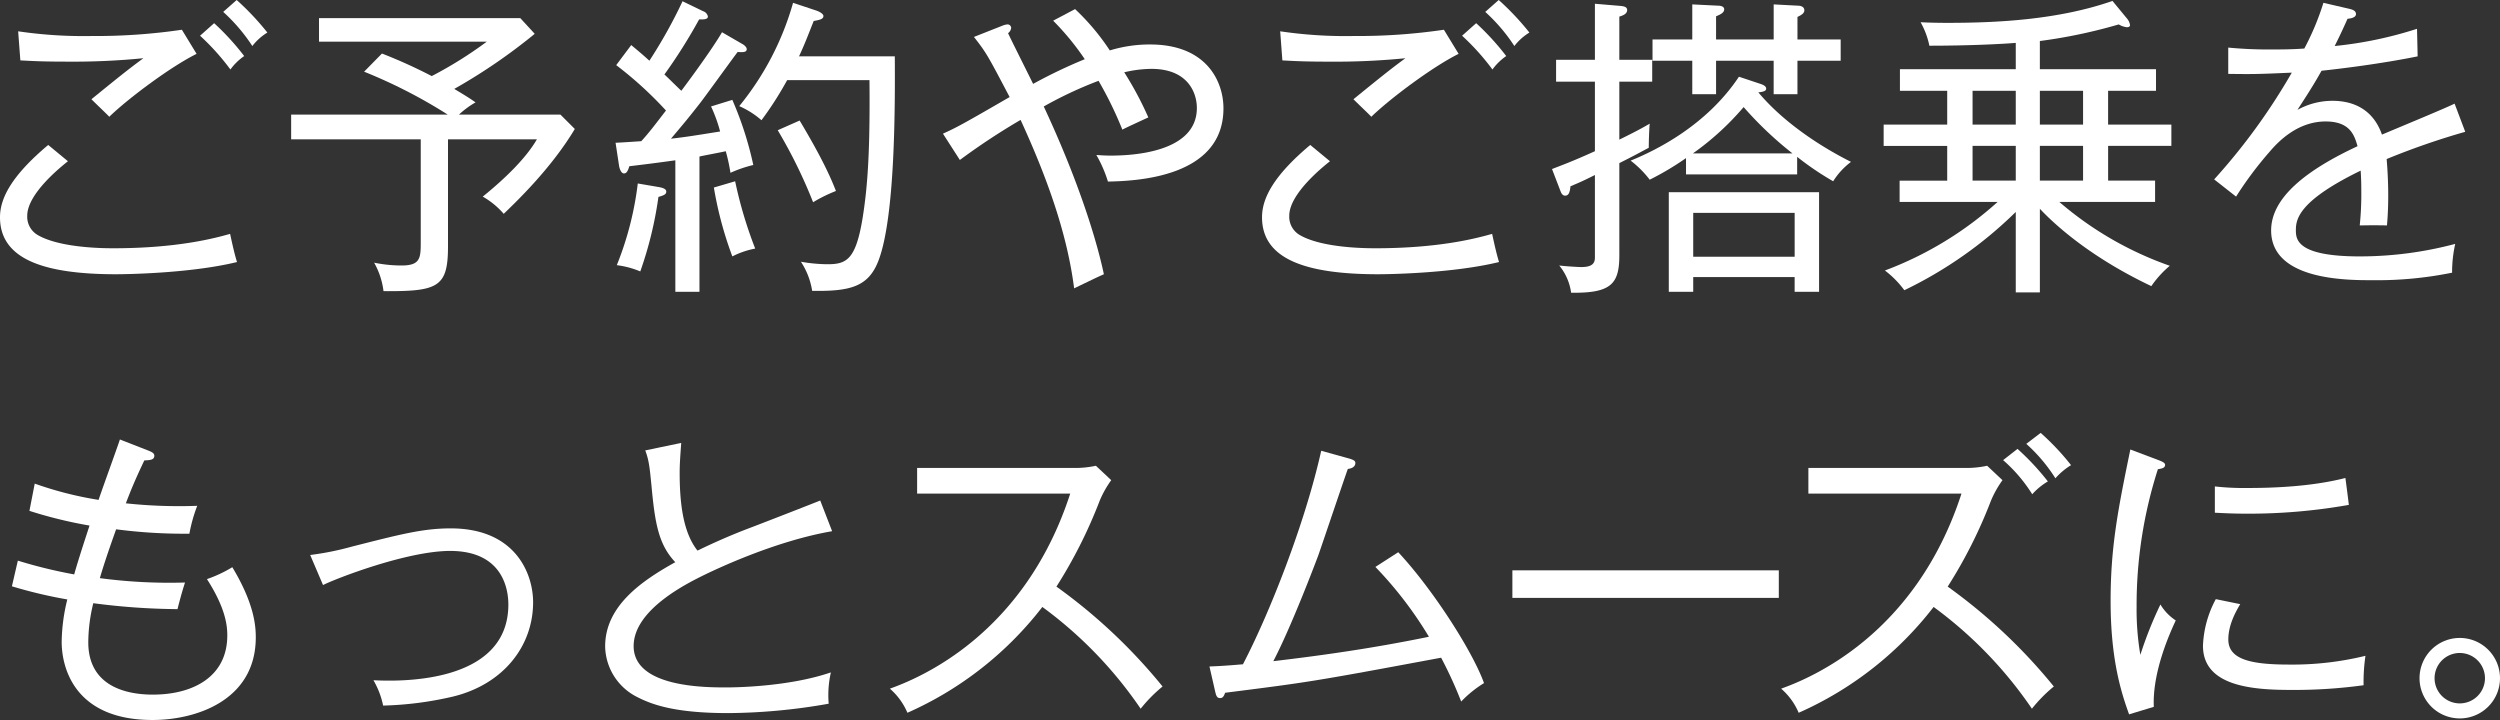
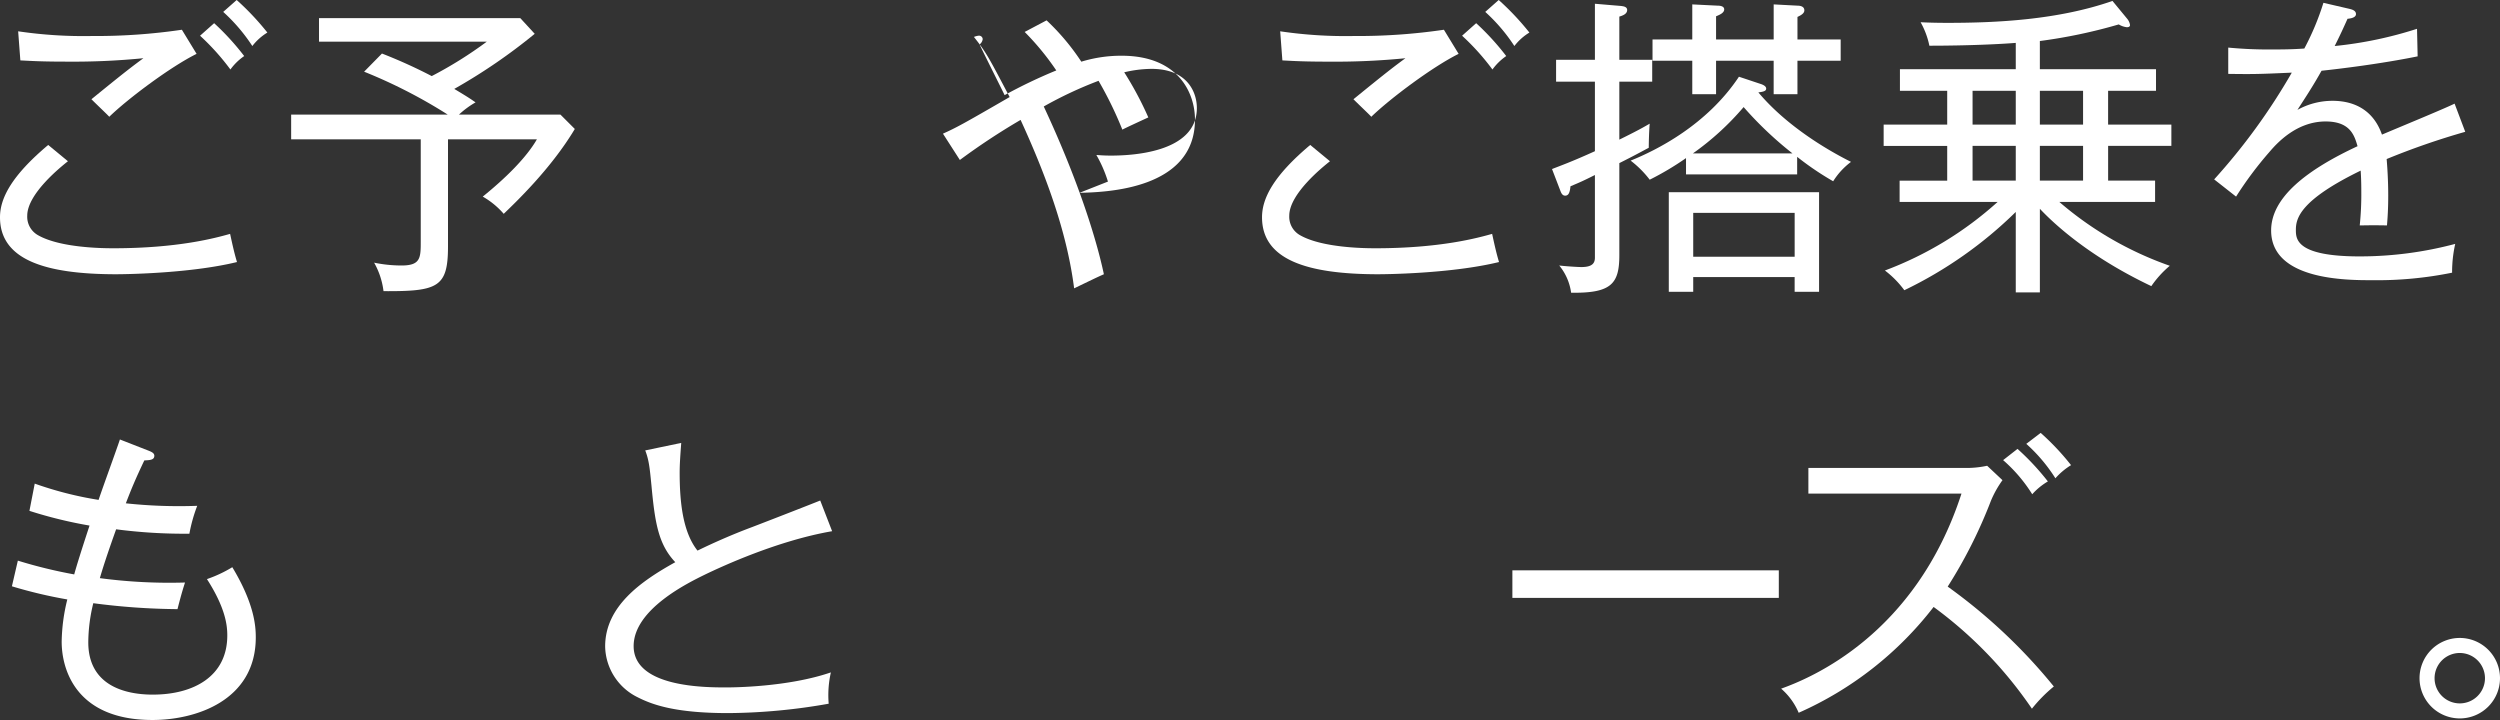
<svg xmlns="http://www.w3.org/2000/svg" height="147.172" viewBox="0 0 511.025 147.172" width="511.025">
  <rect x="0" y="0" width="511.025" height="147.172" fill="#333333" stroke="none" />
  <g fill="#fff">
    <path d="m23.807 56.06c-14.719 0-23.807-3.008-23.807-11.647 0-3.84 2.305-8.447 9.855-14.783l4.032 3.328c-1.28 1.023-8.319 6.591-8.319 11.135a4.317 4.317 0 0 0 2.176 3.968c4.543 2.624 13.375 2.687 15.422 2.687 13.248 0 20.928-2.111 23.871-2.943.576 2.687.959 4.287 1.408 5.759-9.984 2.436-23.935 2.496-24.638 2.496zm-1.473-32.19c-.447-.512-2.432-2.367-3.646-3.584 6.912-5.631 8.191-6.586 10.623-8.386a145.724 145.724 0 0 1 -15.551.7c-5.12 0-7.1-.128-9.6-.255l-.448-5.945a91.536 91.536 0 0 0 15.167.96 120.23 120.23 0 0 0 18.3-1.28l3.007 4.928c-5.18 2.559-13.886 9.022-17.852 12.862zm24.766-9.663a48.485 48.485 0 0 0 -6.207-6.907l2.88-2.561a51.705 51.705 0 0 1 6.143 6.72 11.518 11.518 0 0 0 -2.816 2.748zm4.478-4.8a35.532 35.532 0 0 0 -5.951-6.975l2.754-2.432a54.332 54.332 0 0 1 6.271 6.655 11.293 11.293 0 0 0 -3.072 2.752z" />
    <path d="m114.551 23.422 2.943 2.944c-4.928 8.255-12.351 15.231-14.527 17.343a16.4 16.4 0 0 0 -4.287-3.52c4.672-3.776 8.895-7.935 11.071-11.711h-18.175v21.886c0 8.383-2.048 9.215-13.183 9.152a15.63 15.63 0 0 0 -1.92-5.824 27.579 27.579 0 0 0 5.632.577c3.9 0 3.9-1.6 3.9-4.993v-20.8h-26.49v-5.054h32a104.458 104.458 0 0 0 -17.086-8.767l3.647-3.712a103.52 103.52 0 0 1 10.175 4.608 82.917 82.917 0 0 0 11.261-7.039h-34.302v-4.8h41.149l2.944 3.2a115.229 115.229 0 0 1 -16.448 11.263c3.008 1.792 3.521 2.176 4.352 2.752a18.09 18.09 0 0 0 -3.391 2.5z" />
-     <path d="m151.679 8.959c.383.192.96.641.96 1.088 0 .7-.9.641-1.856.576-1.217 1.6-6.527 8.96-7.615 10.367-2.752 3.52-3.584 4.48-6.016 7.36 2.879-.32 5.247-.7 10.047-1.472a30.083 30.083 0 0 0 -1.855-5.119l4.351-1.345a70.149 70.149 0 0 1 4.287 13.312 25.782 25.782 0 0 0 -4.671 1.6 36.16 36.16 0 0 0 -.959-4.415c-.769.192-4.928.96-5.376 1.088v27.645h-4.928v-26.878c-2.752.383-4.608.639-9.407 1.215-.256.832-.512 1.472-1.088 1.472-.641 0-.96-1.151-1.024-1.663l-.7-4.608c1.537-.064 4.225-.256 5.248-.32 1.6-1.728 2.88-3.456 5.056-6.271a77.745 77.745 0 0 0 -10.175-9.279l3.071-4.1c2.24 1.855 3.008 2.559 3.712 3.2a99.976 99.976 0 0 0 6.779-12.156l4.224 2.044a1.43 1.43 0 0 1 .959 1.088c0 .576-.9.576-1.216.576h-.575a108.56 108.56 0 0 1 -7.1 11.262c.255.193 2.3 2.241 3.455 3.329.448-.577 6.143-8.192 8.319-11.967zm-16.831 29.311c.576.127 1.343.319 1.343.895s-.511.769-1.6 1.088a77.782 77.782 0 0 1 -3.711 15.23 18.242 18.242 0 0 0 -4.8-1.279 65.408 65.408 0 0 0 4.289-16.7zm15.423-1.216a86.563 86.563 0 0 0 4.1 13.758 17.178 17.178 0 0 0 -4.672 1.6 75.16 75.16 0 0 1 -3.775-14.079zm32.637-25.534c.065 10.43.065 32.829-3.327 41.724-2.048 5.375-5.76 6.335-13.567 6.207a15.02 15.02 0 0 0 -2.3-5.951 32.533 32.533 0 0 0 5.44.512c4.479 0 6.335-1.216 7.807-14.143.448-4.223.9-10.367.768-23.486h-16.829a69.3 69.3 0 0 1 -5.249 8.191 17.453 17.453 0 0 0 -4.542-2.88 58.378 58.378 0 0 0 11.001-21.118l4.8 1.6c.9.32 1.408.767 1.408 1.088 0 .576-.512.767-1.984 1.024-.9 2.239-1.855 4.8-3.008 7.232zm-19.454 13.119c4.671 7.806 6.4 11.774 7.423 14.4a29.842 29.842 0 0 0 -4.671 2.3 101.725 101.725 0 0 0 -7.231-14.719z" />
-     <path d="m226.475 37.117a26.266 26.266 0 0 0 -2.368-5.439c.9.064 1.728.128 2.944.128 3.648 0 17.6-.384 17.6-9.728 0-3.136-1.856-8-9.279-8a24.542 24.542 0 0 0 -5.568.7 69.274 69.274 0 0 1 4.926 9.222c-.832.384-4.607 2.112-5.311 2.5a76.645 76.645 0 0 0 -4.864-9.983 81.571 81.571 0 0 0 -11.2 5.248c8.833 18.935 11.645 31.223 12.288 34.295-1.471.639-3.008 1.408-6.08 2.879-1.343-10.558-5.12-21.757-10.942-34.429a136.811 136.811 0 0 0 -12.416 8.19l-3.455-5.375c2.815-1.28 3.9-1.856 13.631-7.487-4.481-8.512-4.736-9.024-7.3-12.287l5.823-2.3a3.618 3.618 0 0 1 .961-.257.746.746 0 0 1 .832.7 1.579 1.579 0 0 1 -.64 1.088c.767 1.664 4.416 8.9 5.119 10.367a102.706 102.706 0 0 1 10.563-5.049 53.794 53.794 0 0 0 -6.464-7.871l4.481-2.369a46.788 46.788 0 0 1 7.1 8.449 27.729 27.729 0 0 1 8.255-1.217c11.583 0 14.976 7.616 14.976 13.056.003 14.33-18.3 14.841-23.612 14.969z" />
+     <path d="m226.475 37.117a26.266 26.266 0 0 0 -2.368-5.439c.9.064 1.728.128 2.944.128 3.648 0 17.6-.384 17.6-9.728 0-3.136-1.856-8-9.279-8a24.542 24.542 0 0 0 -5.568.7 69.274 69.274 0 0 1 4.926 9.222c-.832.384-4.607 2.112-5.311 2.5a76.645 76.645 0 0 0 -4.864-9.983 81.571 81.571 0 0 0 -11.2 5.248c8.833 18.935 11.645 31.223 12.288 34.295-1.471.639-3.008 1.408-6.08 2.879-1.343-10.558-5.12-21.757-10.942-34.429a136.811 136.811 0 0 0 -12.416 8.19l-3.455-5.375c2.815-1.28 3.9-1.856 13.631-7.487-4.481-8.512-4.736-9.024-7.3-12.287a3.618 3.618 0 0 1 .961-.257.746.746 0 0 1 .832.7 1.579 1.579 0 0 1 -.64 1.088c.767 1.664 4.416 8.9 5.119 10.367a102.706 102.706 0 0 1 10.563-5.049 53.794 53.794 0 0 0 -6.464-7.871l4.481-2.369a46.788 46.788 0 0 1 7.1 8.449 27.729 27.729 0 0 1 8.255-1.217c11.583 0 14.976 7.616 14.976 13.056.003 14.33-18.3 14.841-23.612 14.969z" />
    <path d="m281.777 56.06c-14.718 0-23.806-3.008-23.806-11.647 0-3.84 2.3-8.447 9.855-14.783l4.033 3.328c-1.281 1.023-8.32 6.591-8.32 11.135a4.317 4.317 0 0 0 2.176 3.968c4.543 2.624 13.375 2.687 15.424 2.687 13.246 0 20.925-2.111 23.869-2.943.576 2.687.961 4.287 1.408 5.759-9.982 2.436-23.934 2.496-24.639 2.496zm-1.47-32.19c-.45-.512-2.434-2.367-3.649-3.584 6.912-5.631 8.192-6.591 10.623-8.383a145.656 145.656 0 0 1 -15.551.7c-5.119 0-7.1-.128-9.6-.255l-.446-5.948a91.524 91.524 0 0 0 15.166.96 120.2 120.2 0 0 0 18.3-1.28l3.008 4.928c-5.181 2.559-13.885 9.022-17.851 12.862zm24.765-9.663a48.47 48.47 0 0 0 -6.207-6.907l2.879-2.561a51.771 51.771 0 0 1 6.145 6.72 11.514 11.514 0 0 0 -2.817 2.748zm4.479-4.8a35.565 35.565 0 0 0 -5.951-6.975l2.752-2.432a54.409 54.409 0 0 1 6.271 6.655 11.277 11.277 0 0 0 -3.072 2.752z" />
    <path d="m331.008 16.7v11.842c3.775-1.855 4.992-2.56 6.207-3.264-.127 1.409-.192 3.84-.192 4.928-1.216.64-2.816 1.536-6.015 3.136v18.814c0 5.823-1.6 7.808-9.856 7.679a11.115 11.115 0 0 0 -2.431-5.566c.959.127 3.646.319 4.543.319 2.175 0 2.752-.768 2.752-1.92v-16.895c-2.3 1.153-3.008 1.472-4.993 2.3-.127 1.152-.318 1.92-1.087 1.92-.448 0-.7-.32-.895-.768l-1.793-4.671c1.6-.64 3.84-1.409 8.768-3.648v-14.206h-7.936v-4.48h7.936v-11.452l5.312.448c.447.064 1.279.128 1.279.832 0 .832-.961 1.152-1.6 1.344v8.831h6.719v4.477zm43.709 20.351a59.392 59.392 0 0 1 -7.36-4.992v3.584h-22.718v-3.326a58.817 58.817 0 0 1 -7.424 4.416 20.434 20.434 0 0 0 -3.9-3.9c5.248-2.112 15.55-7.231 22.142-17.151l4.608 1.536c.32.128.96.384.96.895 0 .449-.447.641-1.6.769 6.592 7.871 16.383 12.927 18.941 14.207a14.7 14.7 0 0 0 -3.649 3.965zm-7.3-24.639v6.848h-4.863v-6.845h-11.773v6.848h-4.863v-6.848h-8.127v-4.352h8.127v-7.163l5.184.256c.576 0 1.343.128 1.343.768 0 .7-.894 1.088-1.664 1.408v4.731h11.776v-7.163l4.863.256c.514 0 1.408.128 1.408.96 0 .576-.576.96-1.408 1.344v4.603h8.832v4.352zm-.574 47.229v-3.005h-20.732v3.008h-4.992v-20.351h30.717v20.351zm-10.429-37.754a56.018 56.018 0 0 1 -10.367 9.47h20.353a74.1 74.1 0 0 1 -9.986-9.47zm10.432 21.63h-20.735v8.96h20.735z" />
    <path d="m430.922 29.822v7.1h9.6v4.351h-19.583a70.053 70.053 0 0 0 22.59 13.055 20.671 20.671 0 0 0 -3.775 4.159c-12.543-5.951-19.775-12.606-22.783-15.806v17.09h-4.928v-16.446a85.108 85.108 0 0 1 -22.781 16 19.543 19.543 0 0 0 -3.969-4.031 72.114 72.114 0 0 0 23.039-14.015h-20.032v-4.353h9.728v-7.1h-12.991v-4.356h12.992v-6.911h-9.664v-4.416h23.678v-5.375c-3.135.255-9.791.576-17.662.576a16.437 16.437 0 0 0 -1.791-4.8c1.279.063 2.943.128 5.5.128 9.918 0 22.525-.576 33.724-4.48l3.008 3.648a2.572 2.572 0 0 1 .576 1.28c0 .384-.384.447-.64.447a4.08 4.08 0 0 1 -1.664-.576 106.416 106.416 0 0 1 -16.127 3.393v5.759h23.742v4.416h-9.791v6.911h12.932v4.352zm-18.879-11.263h-8.83v6.911h8.83zm0 11.263h-8.83v7.1h8.83zm13.757-11.263h-8.832v6.911h8.832zm0 11.263h-8.832v7.1h8.832z" />
    <path d="m487.857 32.51c.127 1.6.319 4.223.319 7.487 0 2.688-.127 4.544-.256 6.08-3.52-.064-4.543 0-5.566 0a61.824 61.824 0 0 0 .32-6.912c0-2.048-.065-3.327-.129-4.287-12.352 6.015-13.245 9.722-13.245 12.095 0 1.855 0 5.439 13.055 5.439a75.877 75.877 0 0 0 19.517-2.559 26.286 26.286 0 0 0 -.639 5.886 77.114 77.114 0 0 1 -16.382 1.536c-5.184 0-20.608 0-20.608-10.174 0-6.784 7.36-12.415 17.662-17.215-.638-2.176-1.47-5.056-6.527-5.056-6.016 0-10.047 4.544-11.518 6.272a74.361 74.361 0 0 0 -6.785 9.087l-4.478-3.52a125.681 125.681 0 0 0 15.871-21.822c-6.977.32-8.065.32-12.992.256v-5.375a87.419 87.419 0 0 0 9.216.383c1.28 0 3.776 0 6.334-.192a53.457 53.457 0 0 0 3.904-9.343l5.248 1.216c.511.128 1.408.32 1.408 1.088 0 .7-1.025.9-1.729.96-.767 1.727-1.472 3.264-2.623 5.567a80.835 80.835 0 0 0 16.83-3.519l.127 5.632c-7.55 1.535-16 2.559-19.646 2.943-1.856 3.328-3.455 5.7-4.928 8a14.776 14.776 0 0 1 7.168-1.856c4.928 0 8.512 2.3 10.111 6.912 2.37-1.024 12.8-5.312 14.848-6.335l2.176 5.759a150.9 150.9 0 0 0 -16.063 5.567z" />
    <path d="m31.166 147.172c-15.678 0-18.559-10.367-18.559-16a37.659 37.659 0 0 1 1.153-8.64 94.291 94.291 0 0 1 -11.327-2.687l1.215-5.245a99.359 99.359 0 0 0 11.52 2.816c.512-1.856 1.472-4.928 3.135-9.983a90.056 90.056 0 0 1 -12.287-3.008l1.084-5.57a73.16 73.16 0 0 0 13.055 3.328c.64-1.984 3.777-10.559 4.353-12.351l5.886 2.3c.641.256 1.153.511 1.153 1.023 0 .9-.961.9-2.049.96-1.791 3.777-2.623 5.76-3.775 8.768a101.925 101.925 0 0 0 14.591.511 31.636 31.636 0 0 0 -1.6 5.7 107.034 107.034 0 0 1 -14.975-.9c-1.856 5.184-2.752 8-3.327 9.984a107.7 107.7 0 0 0 17.406.895c-.256.832-.64 1.92-1.536 5.441a138.142 138.142 0 0 1 -17.211-1.214 33.837 33.837 0 0 0 -1.024 8c0 8.7 7.3 10.687 13.183 10.687 8.32 0 15.231-3.712 15.231-12.095 0-2.112-.383-5.632-4.159-11.519a26.156 26.156 0 0 0 5.183-2.433c4.48 7.424 4.8 11.968 4.8 14.335 0 12.865-12.159 16.897-21.119 16.897z" />
-     <path d="m92.651 142.372a69.94 69.94 0 0 1 -14.335 1.856 17.132 17.132 0 0 0 -1.984-5.184c4.8.256 27.582.96 27.582-15.486 0-2.561-.768-10.944-11.9-10.944-8.832 0-23.487 5.7-25.983 6.976l-2.624-6.144a59.07 59.07 0 0 0 8.575-1.728c9.856-2.5 14.463-3.711 20.159-3.711 13.248 0 16.832 9.279 16.832 15.1-.002 9.026-6.147 16.769-16.322 19.265z" />
    <path d="m144.178 117.414c-3.391 1.663-14.655 7.1-14.655 14.654 0 8.448 14.655 8.448 18.943 8.448 1.345 0 12.607-.064 21.374-3.072a21.038 21.038 0 0 0 -.447 6.4 120.958 120.958 0 0 1 -20.543 1.92c-10.879 0-15.551-1.728-18.559-3.264a11.8 11.8 0 0 1 -6.592-10.367c0-8.192 7.3-13.312 14.336-17.215-3.456-3.647-4.16-8.064-4.864-15.615-.319-3.136-.448-5.119-1.28-7.232l7.359-1.535c-.191 2.623-.319 4.352-.319 6.079 0 6.016.639 12.159 3.647 15.935 2.88-1.407 6.848-3.2 11.135-4.8 4.672-1.791 12.863-4.991 13.951-5.439l2.432 6.271c-11.135 1.918-22.59 7.231-25.918 8.832z" />
-     <path d="m233.162 144.868a85.024 85.024 0 0 0 -20.095-20.8 71.268 71.268 0 0 1 -27.582 21.63 13.457 13.457 0 0 0 -3.584-4.927c5.888-2.112 27.454-10.879 36.862-39.869h-31.294v-5.247h32.189a20.1 20.1 0 0 0 4.352-.448l3.136 2.944a21.12 21.12 0 0 0 -2.368 4.224 97.75 97.75 0 0 1 -8.831 17.534 112.041 112.041 0 0 1 21.695 20.415 30.031 30.031 0 0 0 -4.48 4.544z" />
-     <path d="m298.68 143.4a84.889 84.889 0 0 0 -4.1-8.959c-26.432 4.927-27.008 4.991-44.158 7.167-.256.768-.512 1.088-1.024 1.088-.576 0-.767-.384-.96-1.152l-1.215-5.311c1.728-.065 3.072-.128 6.847-.449 5.44-10.43 12.67-28.733 16-43.644l5.76 1.6c.832.256 1.217.449 1.217.9 0 .895-.961 1.151-1.537 1.216-.7 1.92-5.311 15.614-6.016 17.6-.447 1.216-5.5 14.591-9.215 21.695 10.3-1.216 20.608-2.689 31.807-4.993a78.958 78.958 0 0 0 -10.943-14.27l4.671-3.008c6.848 7.3 15.1 20.03 17.534 26.75a23.62 23.62 0 0 0 -4.668 3.77z" />
    <path d="m309.146 122.214v-5.632h54.459v5.632z" />
    <path d="m415.344 144.868a85.02 85.02 0 0 0 -20.094-20.8 71.253 71.253 0 0 1 -27.582 21.63 13.457 13.457 0 0 0 -3.584-4.927c5.889-2.112 27.455-10.879 36.861-39.869h-31.293v-5.247h32.19a20.093 20.093 0 0 0 4.351-.448l3.135 2.944a21.094 21.094 0 0 0 -2.367 4.224 97.821 97.821 0 0 1 -8.832 17.534 112.041 112.041 0 0 1 21.695 20.415 30.031 30.031 0 0 0 -4.48 4.544zm.064-43.837a30.814 30.814 0 0 0 -5.951-6.975l2.943-2.3a51.629 51.629 0 0 1 6.207 6.655 13.336 13.336 0 0 0 -3.199 2.62zm4.737-3.263a33.25 33.25 0 0 0 -5.952-7.04l2.944-2.24a51.243 51.243 0 0 1 6.207 6.591 13.921 13.921 0 0 0 -3.199 2.689z" />
-     <path d="m440.262 144.483-5.055 1.537c-1.537-4.288-3.777-11.007-3.777-23.166 0-11.2 1.537-18.815 4.033-30.974l5.76 2.176c1.023.383 1.343.639 1.343.96 0 .7-.767.767-1.472.895a91.031 91.031 0 0 0 -4.352 28.094 55.292 55.292 0 0 0 .768 9.855 80.572 80.572 0 0 1 4.1-10.3 10.063 10.063 0 0 0 3.137 3.263c-1.286 2.75-4.806 10.621-4.485 17.66zm42.877-4.415a103.943 103.943 0 0 1 -14.848.96c-7.934 0-17.982-.768-17.982-9.023a21.729 21.729 0 0 1 2.625-9.535l4.99 1.023c-.83 1.408-2.432 4.16-2.432 7.232 0 4.095 4.672 5.12 12.416 5.12a62.785 62.785 0 0 0 15.615-1.792 37.492 37.492 0 0 0 -.384 6.015zm-24-35.069c-2.944 0-4.864-.128-6.4-.192v-5.376a52.85 52.85 0 0 0 6.465.32c4.8 0 12.99-.192 20.223-2.048.062.512.511 3.84.7 5.5a117.19 117.19 0 0 1 -20.986 1.797z" />
    <path d="m502.771 146.852a8.224 8.224 0 1 1 8.254-8.192 8.22 8.22 0 0 1 -8.254 8.192zm0-13.375a5.152 5.152 0 1 0 5.184 5.183 5.161 5.161 0 0 0 -5.184-5.183z" />
  </g>
</svg>